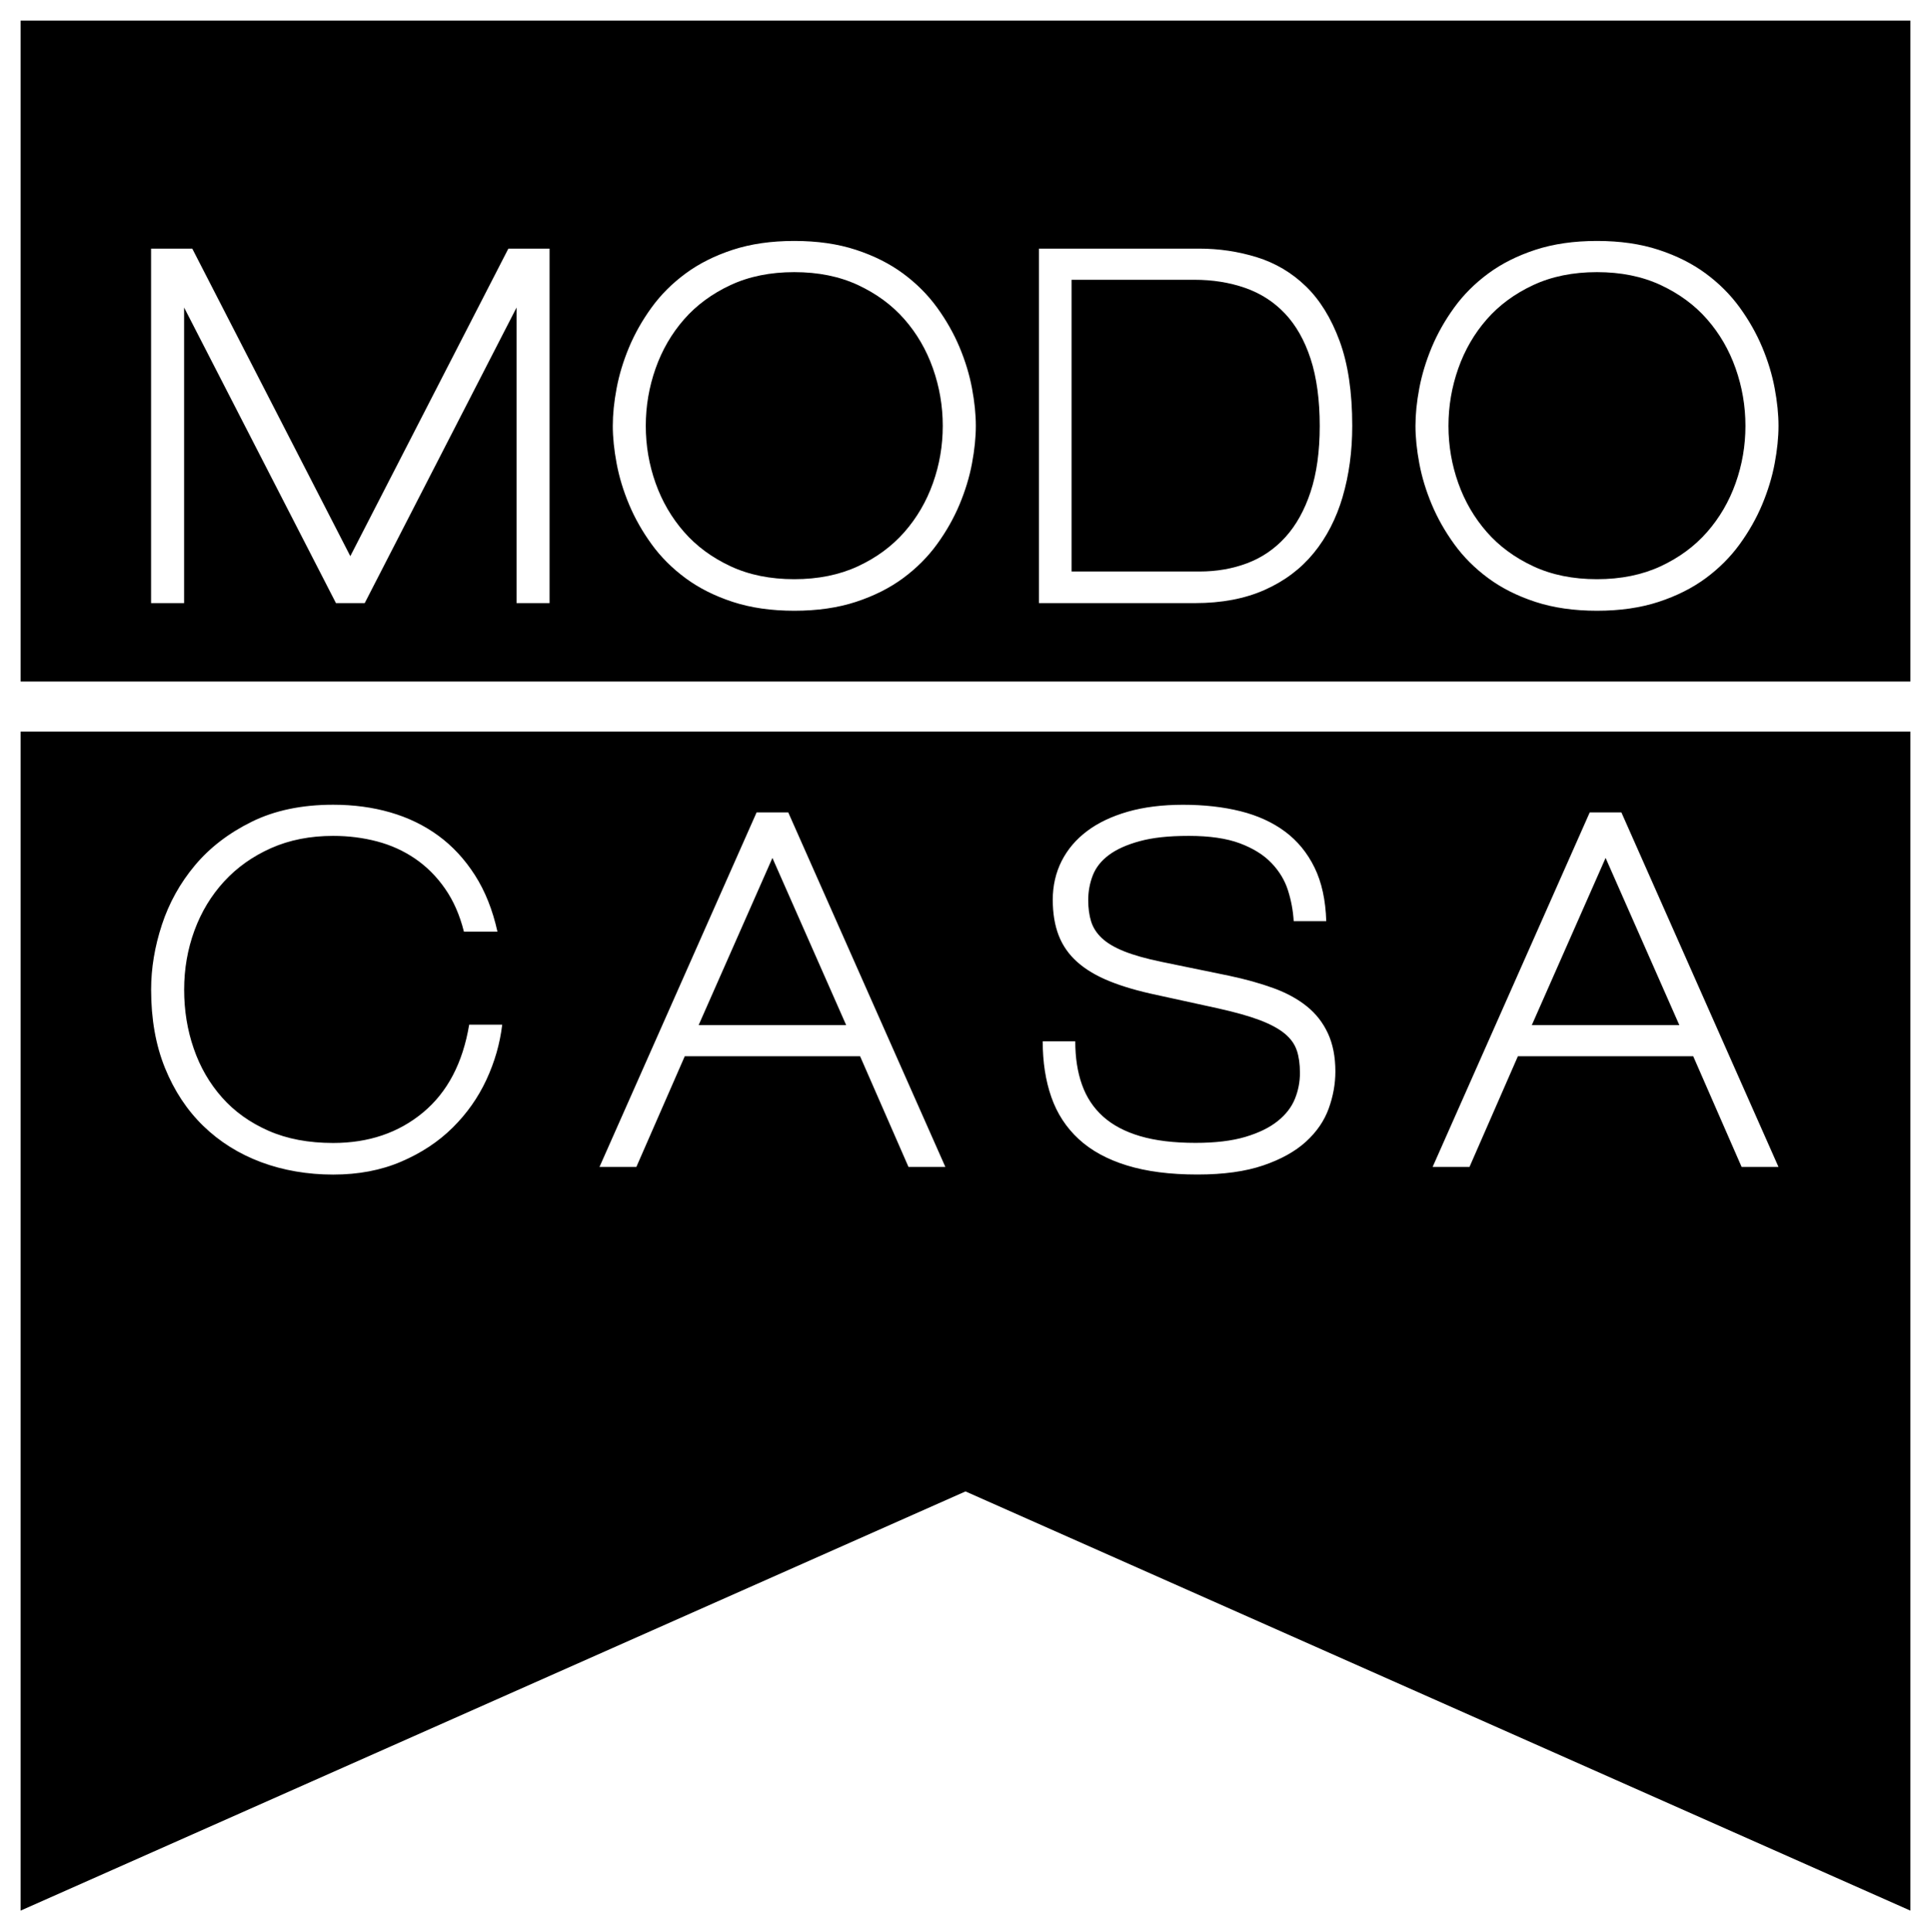
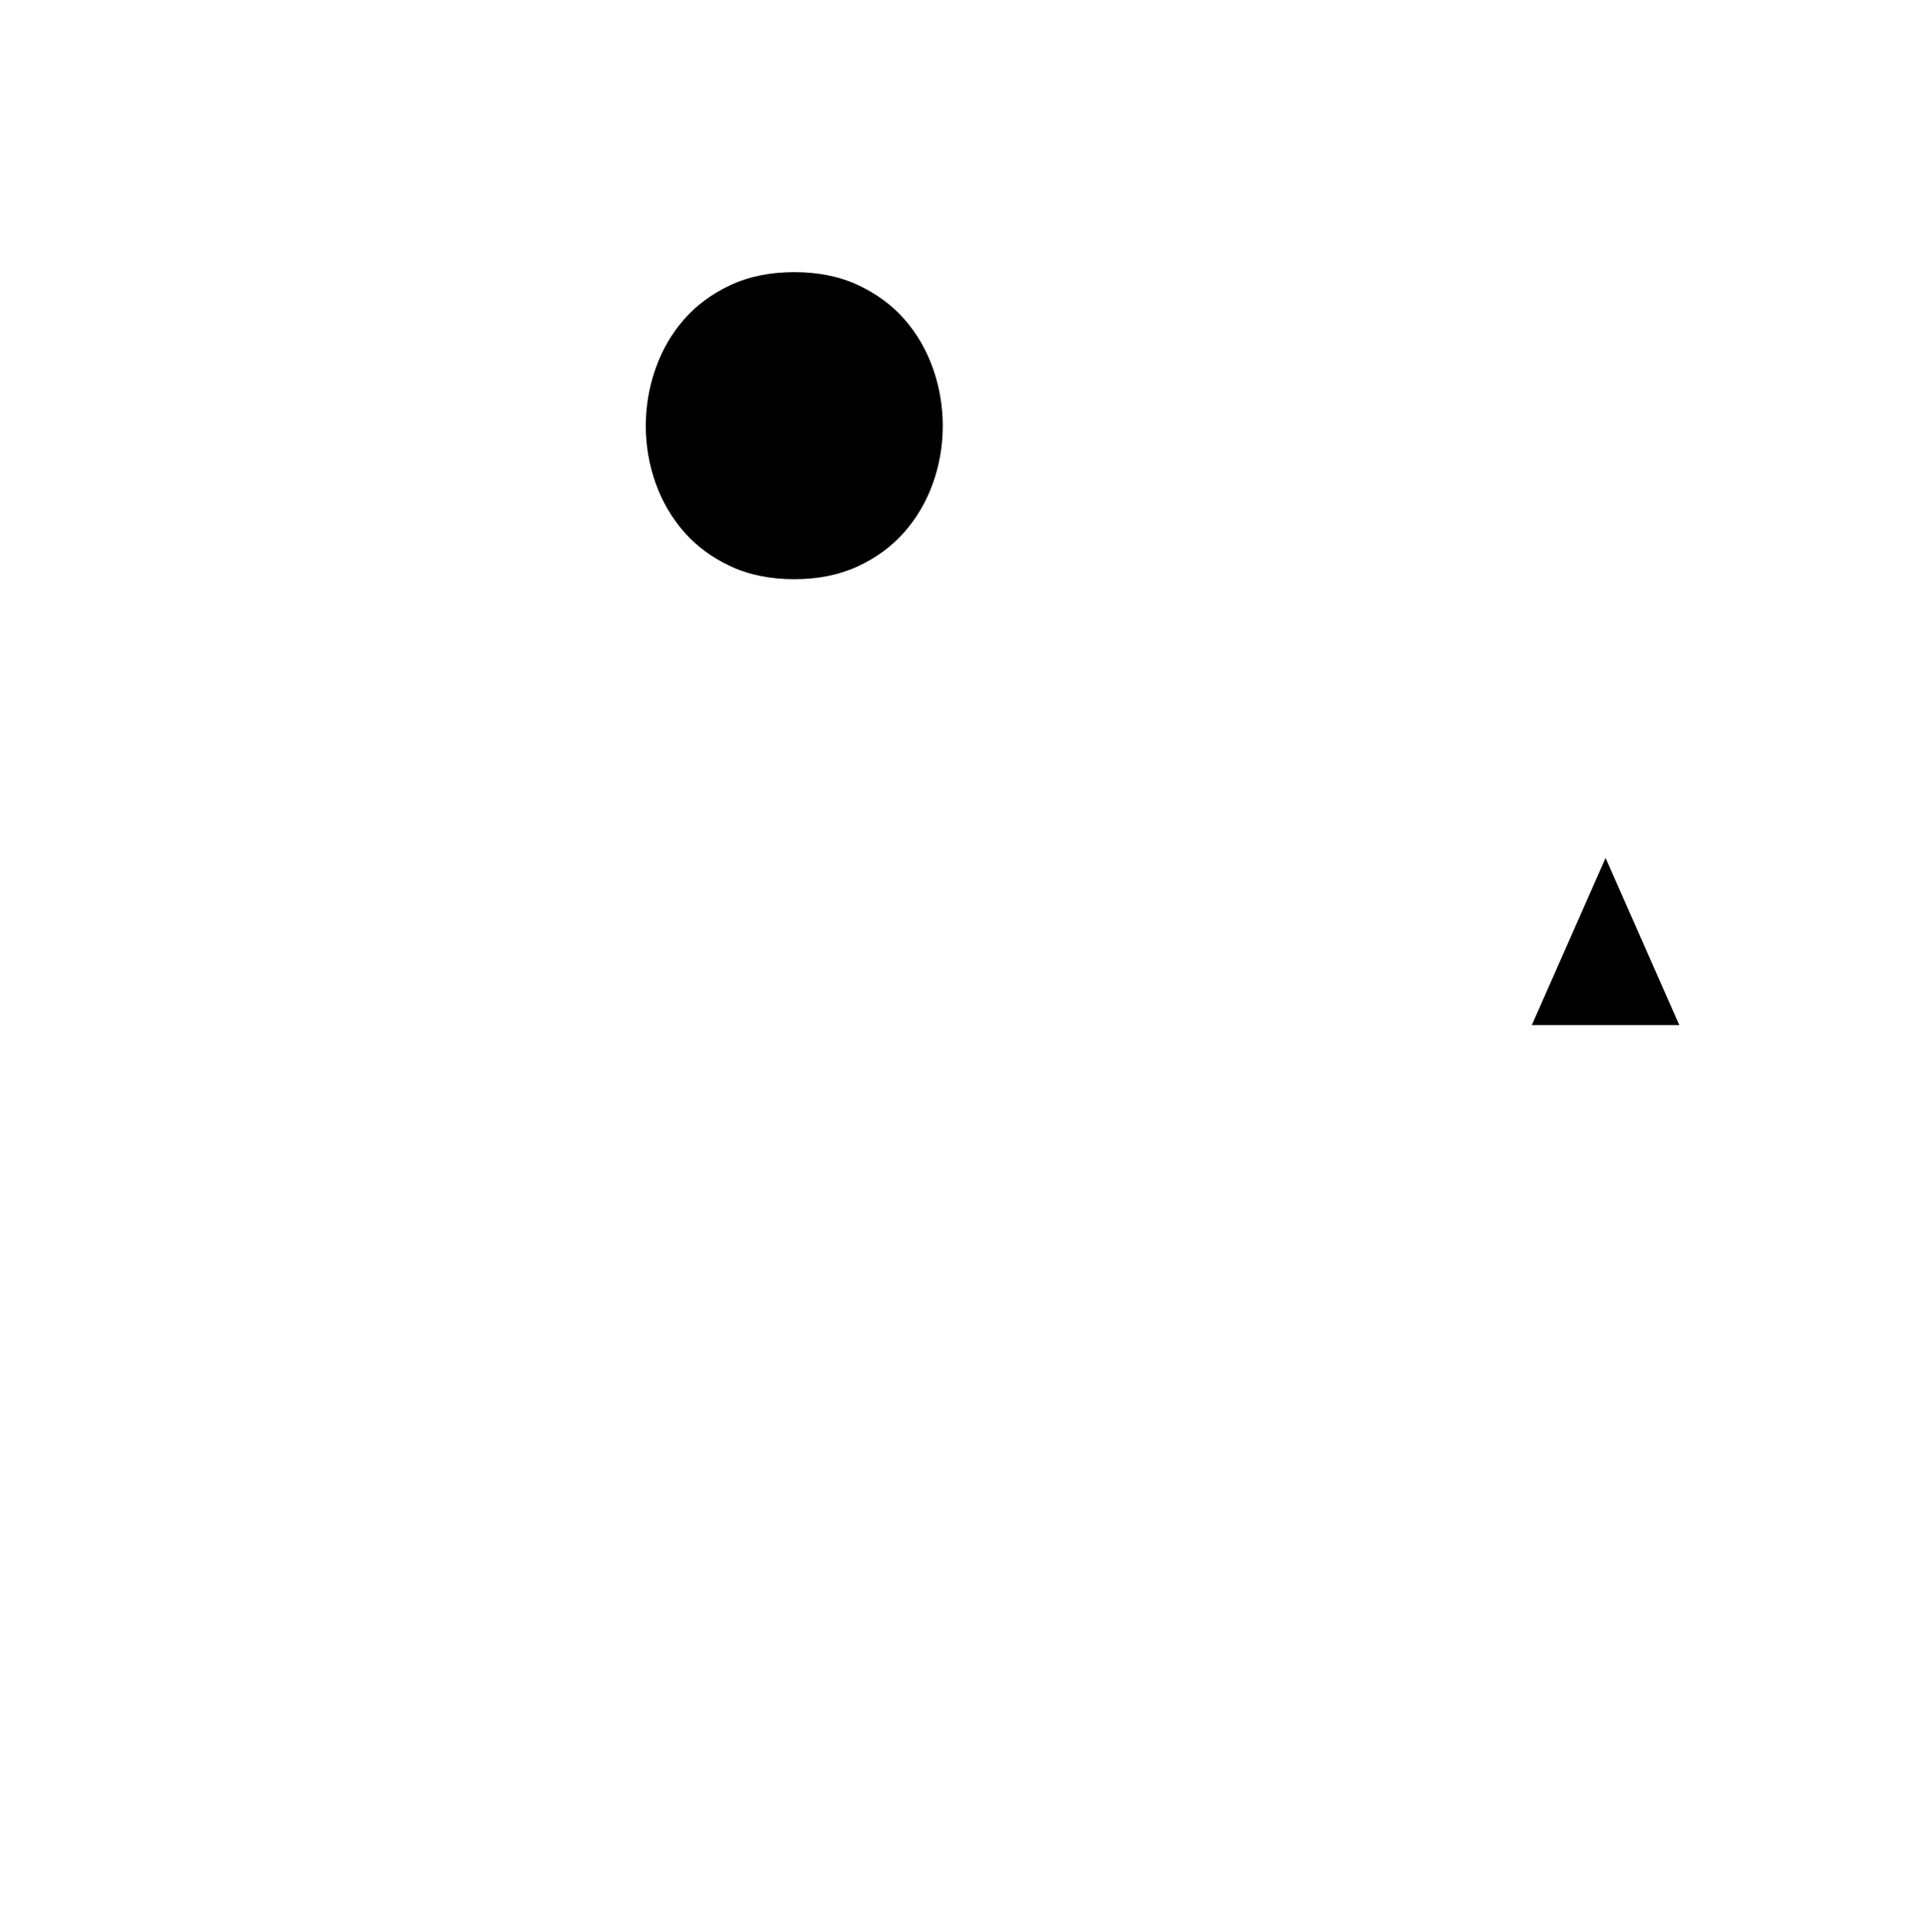
<svg xmlns="http://www.w3.org/2000/svg" id="Livello_1" data-name="Livello 1" viewBox="0 0 523.16 523.43">
  <path class="cls-1" d="m245.04,86.5c-3.37-3.85-7.57-6.94-12.59-9.28-5.02-2.34-10.77-3.5-17.26-3.5s-12.24,1.17-17.26,3.5c-5.02,2.34-9.21,5.43-12.59,9.28-3.37,3.85-5.95,8.29-7.72,13.3-1.77,5.02-2.66,10.21-2.66,15.57s.89,10.53,2.66,15.51c1.77,4.98,4.35,9.39,7.72,13.24,3.37,3.85,7.57,6.94,12.59,9.28,5.02,2.34,10.77,3.5,17.26,3.5s12.24-1.17,17.26-3.5c5.02-2.34,9.21-5.43,12.59-9.28,3.37-3.85,5.95-8.26,7.72-13.24,1.77-4.97,2.66-10.14,2.66-15.51s-.89-10.55-2.66-15.57c-1.77-5.02-4.35-9.45-7.72-13.3Z" />
-   <path class="cls-1" d="m348.13,84.94c-2.98-3.16-6.58-5.47-10.77-6.94-4.2-1.47-8.8-2.21-13.82-2.21h-33.22v79.03h34.65c4.67,0,9-.76,12.98-2.27,3.98-1.51,7.42-3.87,10.32-7.07,2.9-3.2,5.17-7.29,6.81-12.26,1.64-4.97,2.47-10.92,2.47-17.84s-.82-13.15-2.47-18.17c-1.64-5.02-3.96-9.1-6.94-12.26Z" />
-   <path class="cls-1" d="m462.51,86.5c-3.37-3.85-7.57-6.94-12.59-9.28-5.02-2.34-10.77-3.5-17.26-3.5s-12.24,1.17-17.26,3.5c-5.02,2.34-9.21,5.43-12.59,9.28-3.37,3.85-5.95,8.29-7.72,13.3-1.77,5.02-2.66,10.21-2.66,15.57s.89,10.53,2.66,15.51c1.77,4.98,4.35,9.39,7.72,13.24,3.37,3.85,7.57,6.94,12.59,9.28,5.02,2.34,10.77,3.5,17.26,3.5s12.24-1.17,17.26-3.5c5.02-2.34,9.21-5.43,12.59-9.28,3.37-3.85,5.95-8.26,7.72-13.24,1.77-4.97,2.66-10.14,2.66-15.51s-.89-10.55-2.66-15.57c-1.77-5.02-4.35-9.45-7.72-13.3Z" />
-   <path class="cls-1" d="m5.58,5.58v179.05h512V5.58H5.58Zm143.32,157.8h-8.95v-80.07l-41.14,80.07h-7.79l-41.14-80.07v80.07h-8.95v-96.03h11.16l42.82,83.31,42.82-83.31h11.16v96.03Zm114.44-37.83c-.69,3.68-1.82,7.38-3.37,11.1-1.56,3.72-3.59,7.31-6.1,10.77-2.51,3.46-5.58,6.53-9.21,9.21-3.63,2.68-7.9,4.82-12.78,6.42-4.89,1.6-10.45,2.4-16.68,2.4s-11.79-.8-16.68-2.4c-4.89-1.6-9.15-3.74-12.78-6.42-3.63-2.68-6.71-5.75-9.21-9.21-2.51-3.46-4.54-7.05-6.1-10.77-1.56-3.72-2.68-7.42-3.37-11.1-.69-3.68-1.04-7.07-1.04-10.19s.34-6.51,1.04-10.19c.69-3.68,1.82-7.37,3.37-11.1,1.56-3.72,3.59-7.31,6.1-10.77,2.51-3.46,5.58-6.53,9.21-9.21,3.63-2.68,7.89-4.82,12.78-6.42,4.89-1.6,10.45-2.4,16.68-2.4s11.79.8,16.68,2.4c4.89,1.6,9.15,3.74,12.78,6.42,3.63,2.68,6.7,5.75,9.21,9.21,2.51,3.46,4.54,7.05,6.1,10.77,1.56,3.72,2.68,7.42,3.37,11.1.69,3.68,1.04,7.07,1.04,10.19s-.35,6.51-1.04,10.19Zm100.43,9.02c-1.73,5.88-4.35,10.97-7.85,15.25-3.5,4.28-7.94,7.61-13.3,9.99-5.37,2.38-11.64,3.57-18.82,3.57h-42.31v-96.03h43.34c5.45,0,10.68.78,15.7,2.34,5.02,1.56,9.43,4.17,13.24,7.85,3.81,3.68,6.86,8.61,9.15,14.79,2.29,6.19,3.44,13.86,3.44,23.03,0,6.92-.87,13.32-2.6,19.21Zm117.04-9.02c-.69,3.68-1.82,7.38-3.37,11.1-1.56,3.72-3.59,7.31-6.1,10.77-2.51,3.46-5.58,6.53-9.21,9.21-3.63,2.68-7.9,4.82-12.78,6.42-4.89,1.6-10.45,2.4-16.68,2.4s-11.79-.8-16.68-2.4c-4.89-1.6-9.15-3.74-12.78-6.42-3.63-2.68-6.71-5.75-9.21-9.21-2.51-3.46-4.54-7.05-6.1-10.77-1.56-3.72-2.68-7.42-3.37-11.1-.69-3.68-1.04-7.07-1.04-10.19s.34-6.51,1.04-10.19c.69-3.68,1.82-7.37,3.37-11.1,1.56-3.72,3.59-7.31,6.1-10.77,2.51-3.46,5.58-6.53,9.21-9.21,3.63-2.68,7.89-4.82,12.78-6.42,4.89-1.6,10.45-2.4,16.68-2.4s11.79.8,16.68,2.4c4.89,1.6,9.15,3.74,12.78,6.42,3.63,2.68,6.7,5.75,9.21,9.21,2.51,3.46,4.54,7.05,6.1,10.77,1.56,3.72,2.68,7.42,3.37,11.1.69,3.68,1.04,7.07,1.04,10.19s-.35,6.51-1.04,10.19Z" />
  <polygon class="cls-1" points="435 232.41 415.01 277.7 454.98 277.7 435 232.41" />
-   <path class="cls-1" d="m5.58,404.02v113.56l256-113.56,256,113.56v-113.56h0v-205.83H5.58v205.83Zm425.14-183.94h8.56l42.56,96.03h-9.99l-13.11-29.98h-47.5l-13.11,29.98h-9.99l42.56-96.03Zm-79.38,64.5c-.56-1.73-1.67-3.26-3.31-4.61-1.64-1.34-3.89-2.55-6.75-3.63-2.85-1.08-6.62-2.14-11.29-3.18l-16.61-3.63c-4.93-1.04-9.17-2.27-12.72-3.7-3.55-1.43-6.47-3.16-8.76-5.19-2.29-2.03-3.98-4.43-5.06-7.2-1.08-2.77-1.62-6.01-1.62-9.73s.8-7.29,2.4-10.45c1.6-3.16,3.89-5.86,6.88-8.11,2.98-2.25,6.66-4,11.03-5.26,4.37-1.25,9.36-1.88,14.99-1.88s10.9.58,15.57,1.75,8.69,3.01,12.07,5.52c3.37,2.51,6.03,5.75,7.98,9.73,1.95,3.98,3,8.82,3.18,14.53h-8.82c-.17-2.85-.69-5.65-1.56-8.37-.87-2.73-2.36-5.19-4.48-7.4-2.12-2.21-4.98-3.98-8.56-5.32-3.59-1.34-8.2-2.01-13.82-2.01s-9.8.48-13.3,1.43c-3.5.95-6.29,2.21-8.37,3.76-2.08,1.56-3.53,3.4-4.35,5.52-.82,2.12-1.23,4.35-1.23,6.68,0,2.16.26,4.09.78,5.77s1.49,3.2,2.92,4.54c1.43,1.34,3.44,2.53,6.03,3.57,2.6,1.04,5.97,1.99,10.12,2.85l18.3,3.76c4.5.95,8.52,2.08,12.07,3.37,3.55,1.3,6.55,2.94,9.02,4.93,2.47,1.99,4.37,4.43,5.71,7.33,1.34,2.9,2.01,6.34,2.01,10.32,0,3.37-.61,6.73-1.82,10.06-1.21,3.33-3.27,6.32-6.16,8.95-2.9,2.64-6.75,4.78-11.55,6.42-4.8,1.64-10.75,2.47-17.84,2.47-7.44,0-13.82-.82-19.14-2.47-5.32-1.64-9.67-4.02-13.04-7.14-3.37-3.11-5.84-6.9-7.4-11.35-1.56-4.46-2.34-9.49-2.34-15.12h8.82c0,4.41.6,8.33,1.82,11.74,1.21,3.42,3.11,6.29,5.71,8.63,2.6,2.34,5.95,4.11,10.06,5.32,4.11,1.21,9.1,1.82,14.99,1.82,5.36,0,9.86-.54,13.5-1.62,3.63-1.08,6.55-2.51,8.76-4.28,2.21-1.77,3.76-3.78,4.67-6.03.91-2.25,1.36-4.58,1.36-7.01s-.28-4.37-.84-6.1Zm-146.34-64.5h8.56l42.56,96.03h-9.99l-13.11-29.98h-47.5l-13.11,29.98h-9.99l42.56-96.03Zm-161.14,30.43c1.95-5.92,4.93-11.29,8.95-16.09,4.02-4.8,9.15-8.74,15.38-11.81,6.23-3.07,13.58-4.61,22.06-4.61,5.54,0,10.71.69,15.51,2.08,4.8,1.39,9.13,3.48,12.98,6.29,3.85,2.81,7.16,6.38,9.93,10.71,2.77,4.33,4.8,9.43,6.1,15.31h-9.08c-1.13-4.5-2.83-8.39-5.13-11.68-2.29-3.29-5-5.99-8.11-8.11-3.11-2.12-6.55-3.68-10.32-4.67-3.76-.99-7.72-1.49-11.87-1.49-6.23,0-11.83,1.1-16.81,3.31-4.98,2.21-9.21,5.21-12.72,9.02-3.5,3.81-6.19,8.24-8.05,13.3-1.86,5.06-2.79,10.4-2.79,16.03s.86,10.95,2.6,15.96c1.73,5.02,4.28,9.43,7.66,13.24,3.37,3.81,7.57,6.81,12.59,9.02,5.02,2.21,10.86,3.31,17.52,3.31,9.6,0,17.71-2.75,24.33-8.24,6.62-5.49,10.79-13.43,12.52-23.81h8.95c-.61,5.11-2.03,10.08-4.28,14.92-2.25,4.85-5.3,9.17-9.15,12.98-3.85,3.81-8.5,6.88-13.95,9.21-5.45,2.34-11.59,3.5-18.43,3.5s-13.52-1.12-19.53-3.37c-6.01-2.25-11.23-5.52-15.64-9.8-4.41-4.28-7.87-9.52-10.38-15.7-2.51-6.18-3.76-13.26-3.76-21.22,0-5.8.97-11.66,2.92-17.58Z" />
-   <polygon class="cls-1" points="209.27 232.41 189.28 277.7 229.25 277.7 209.27 232.41" />
</svg>